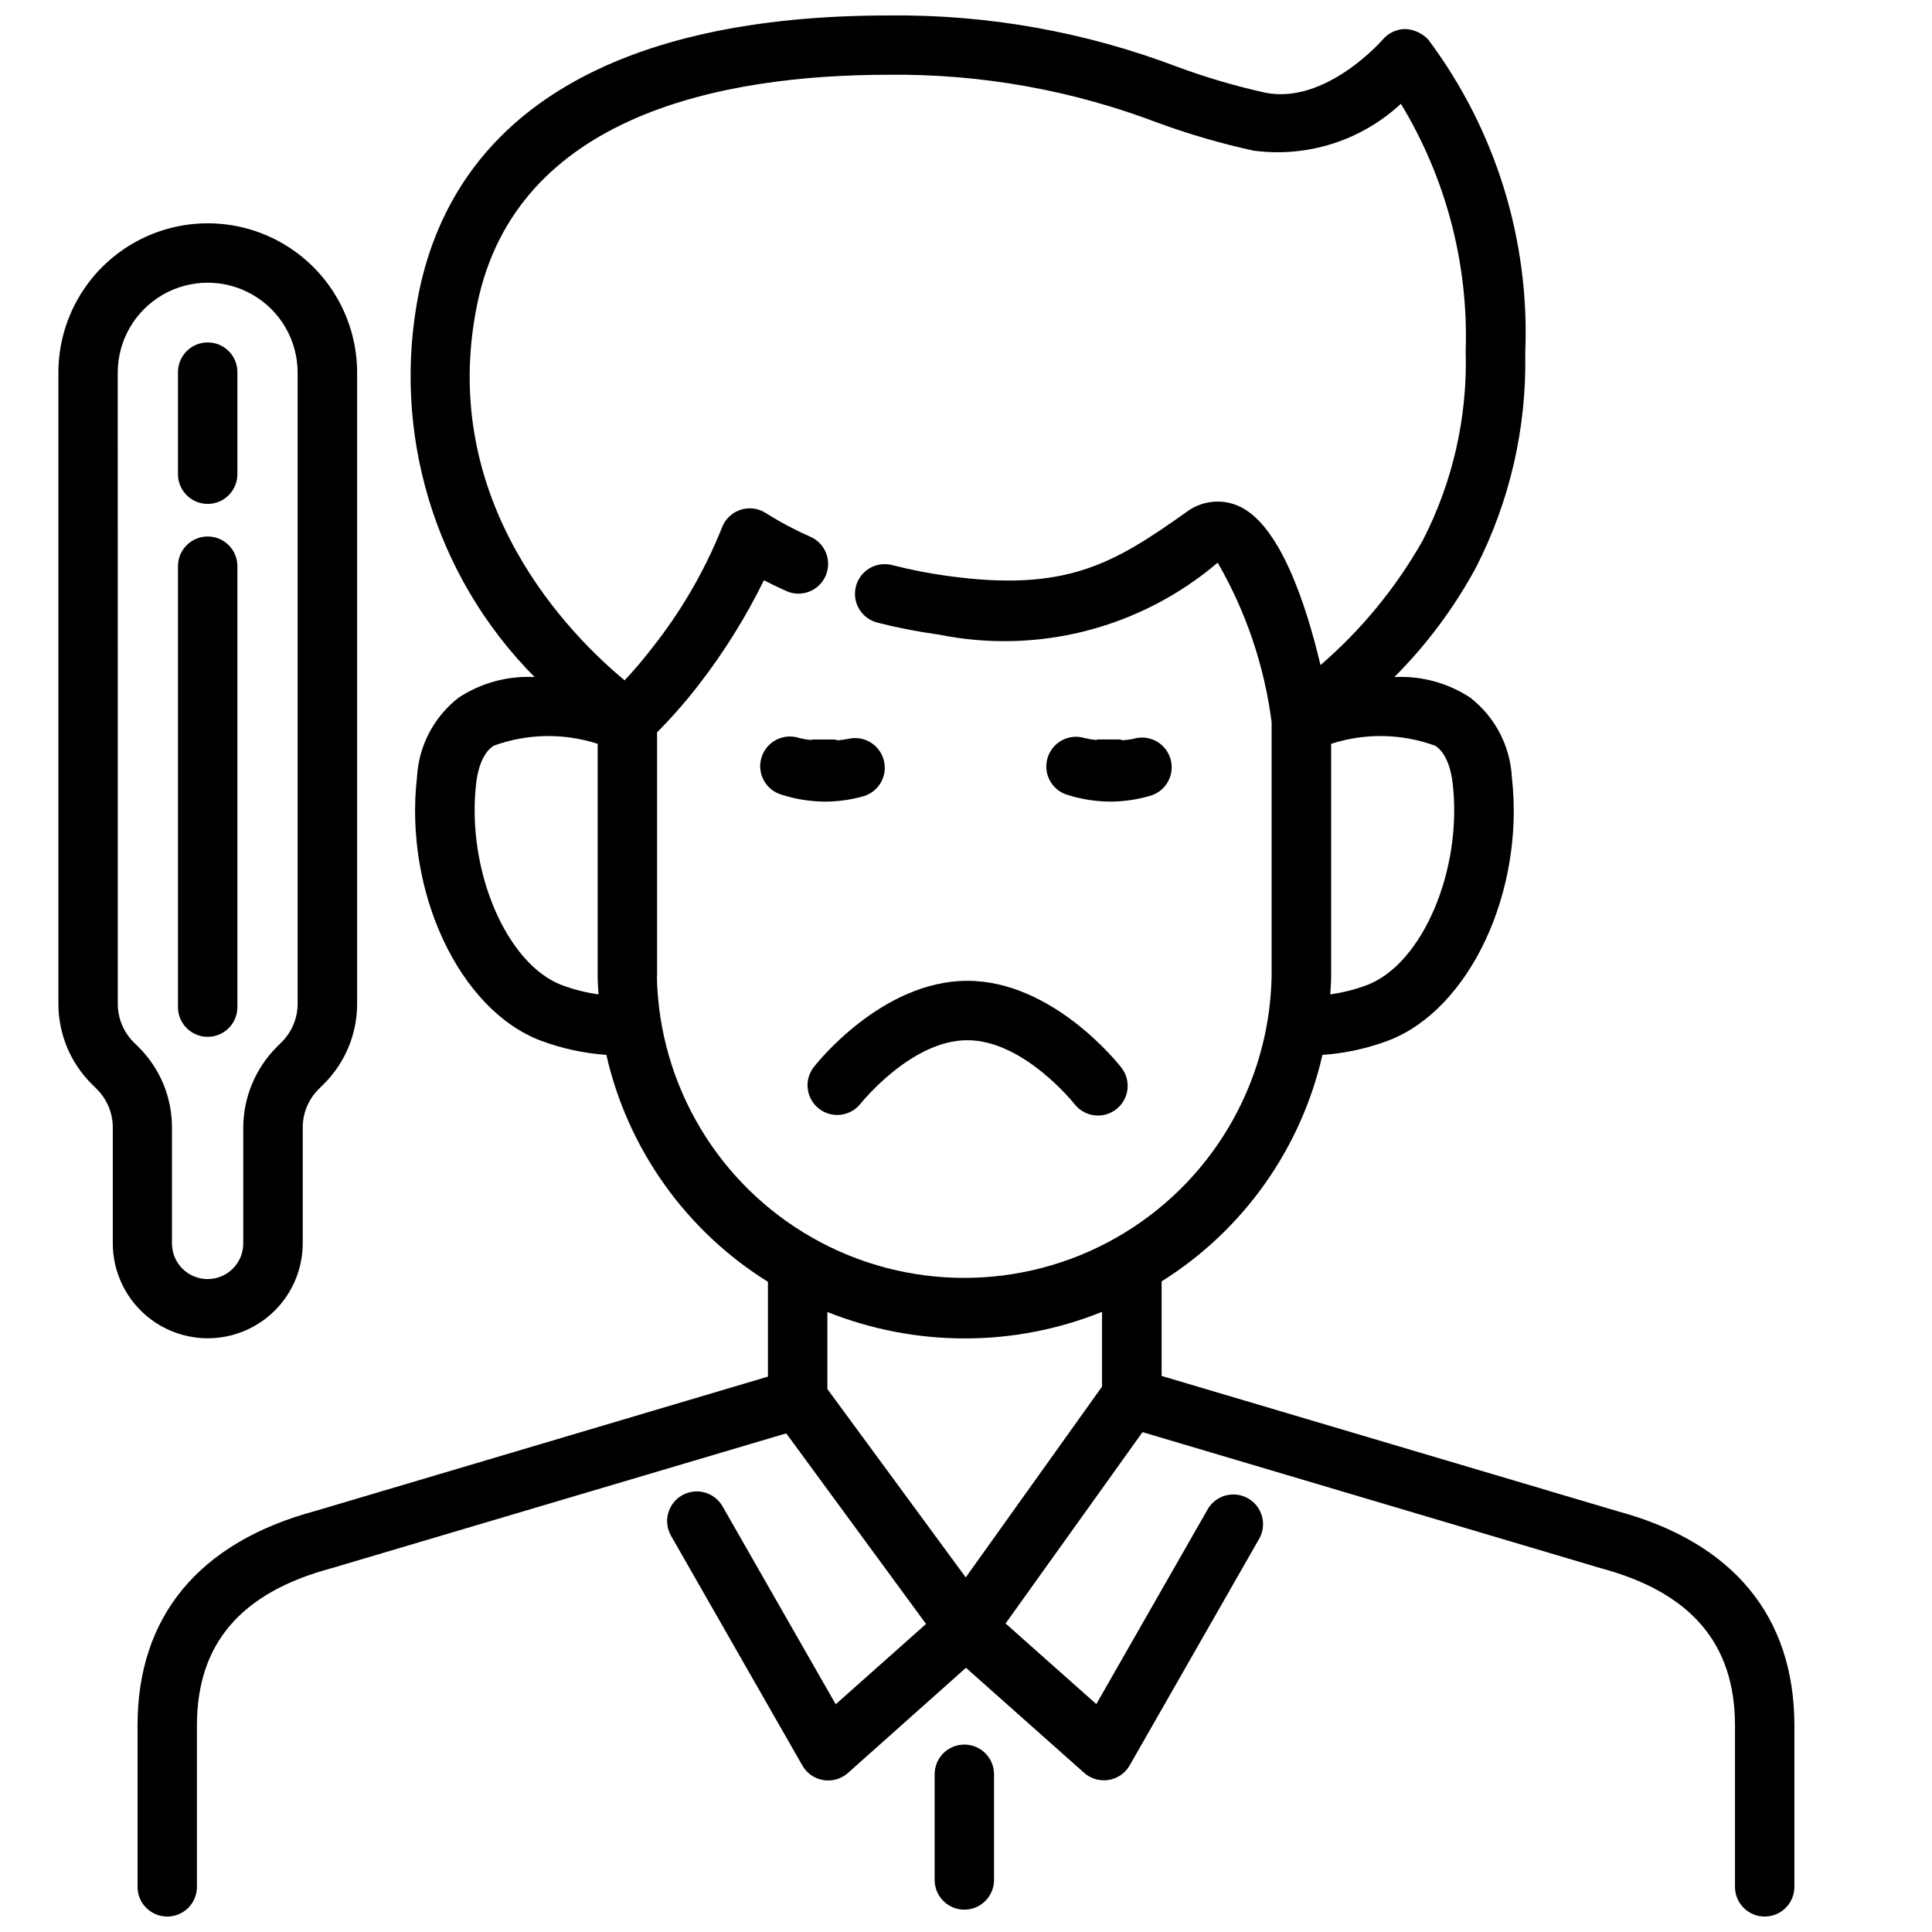
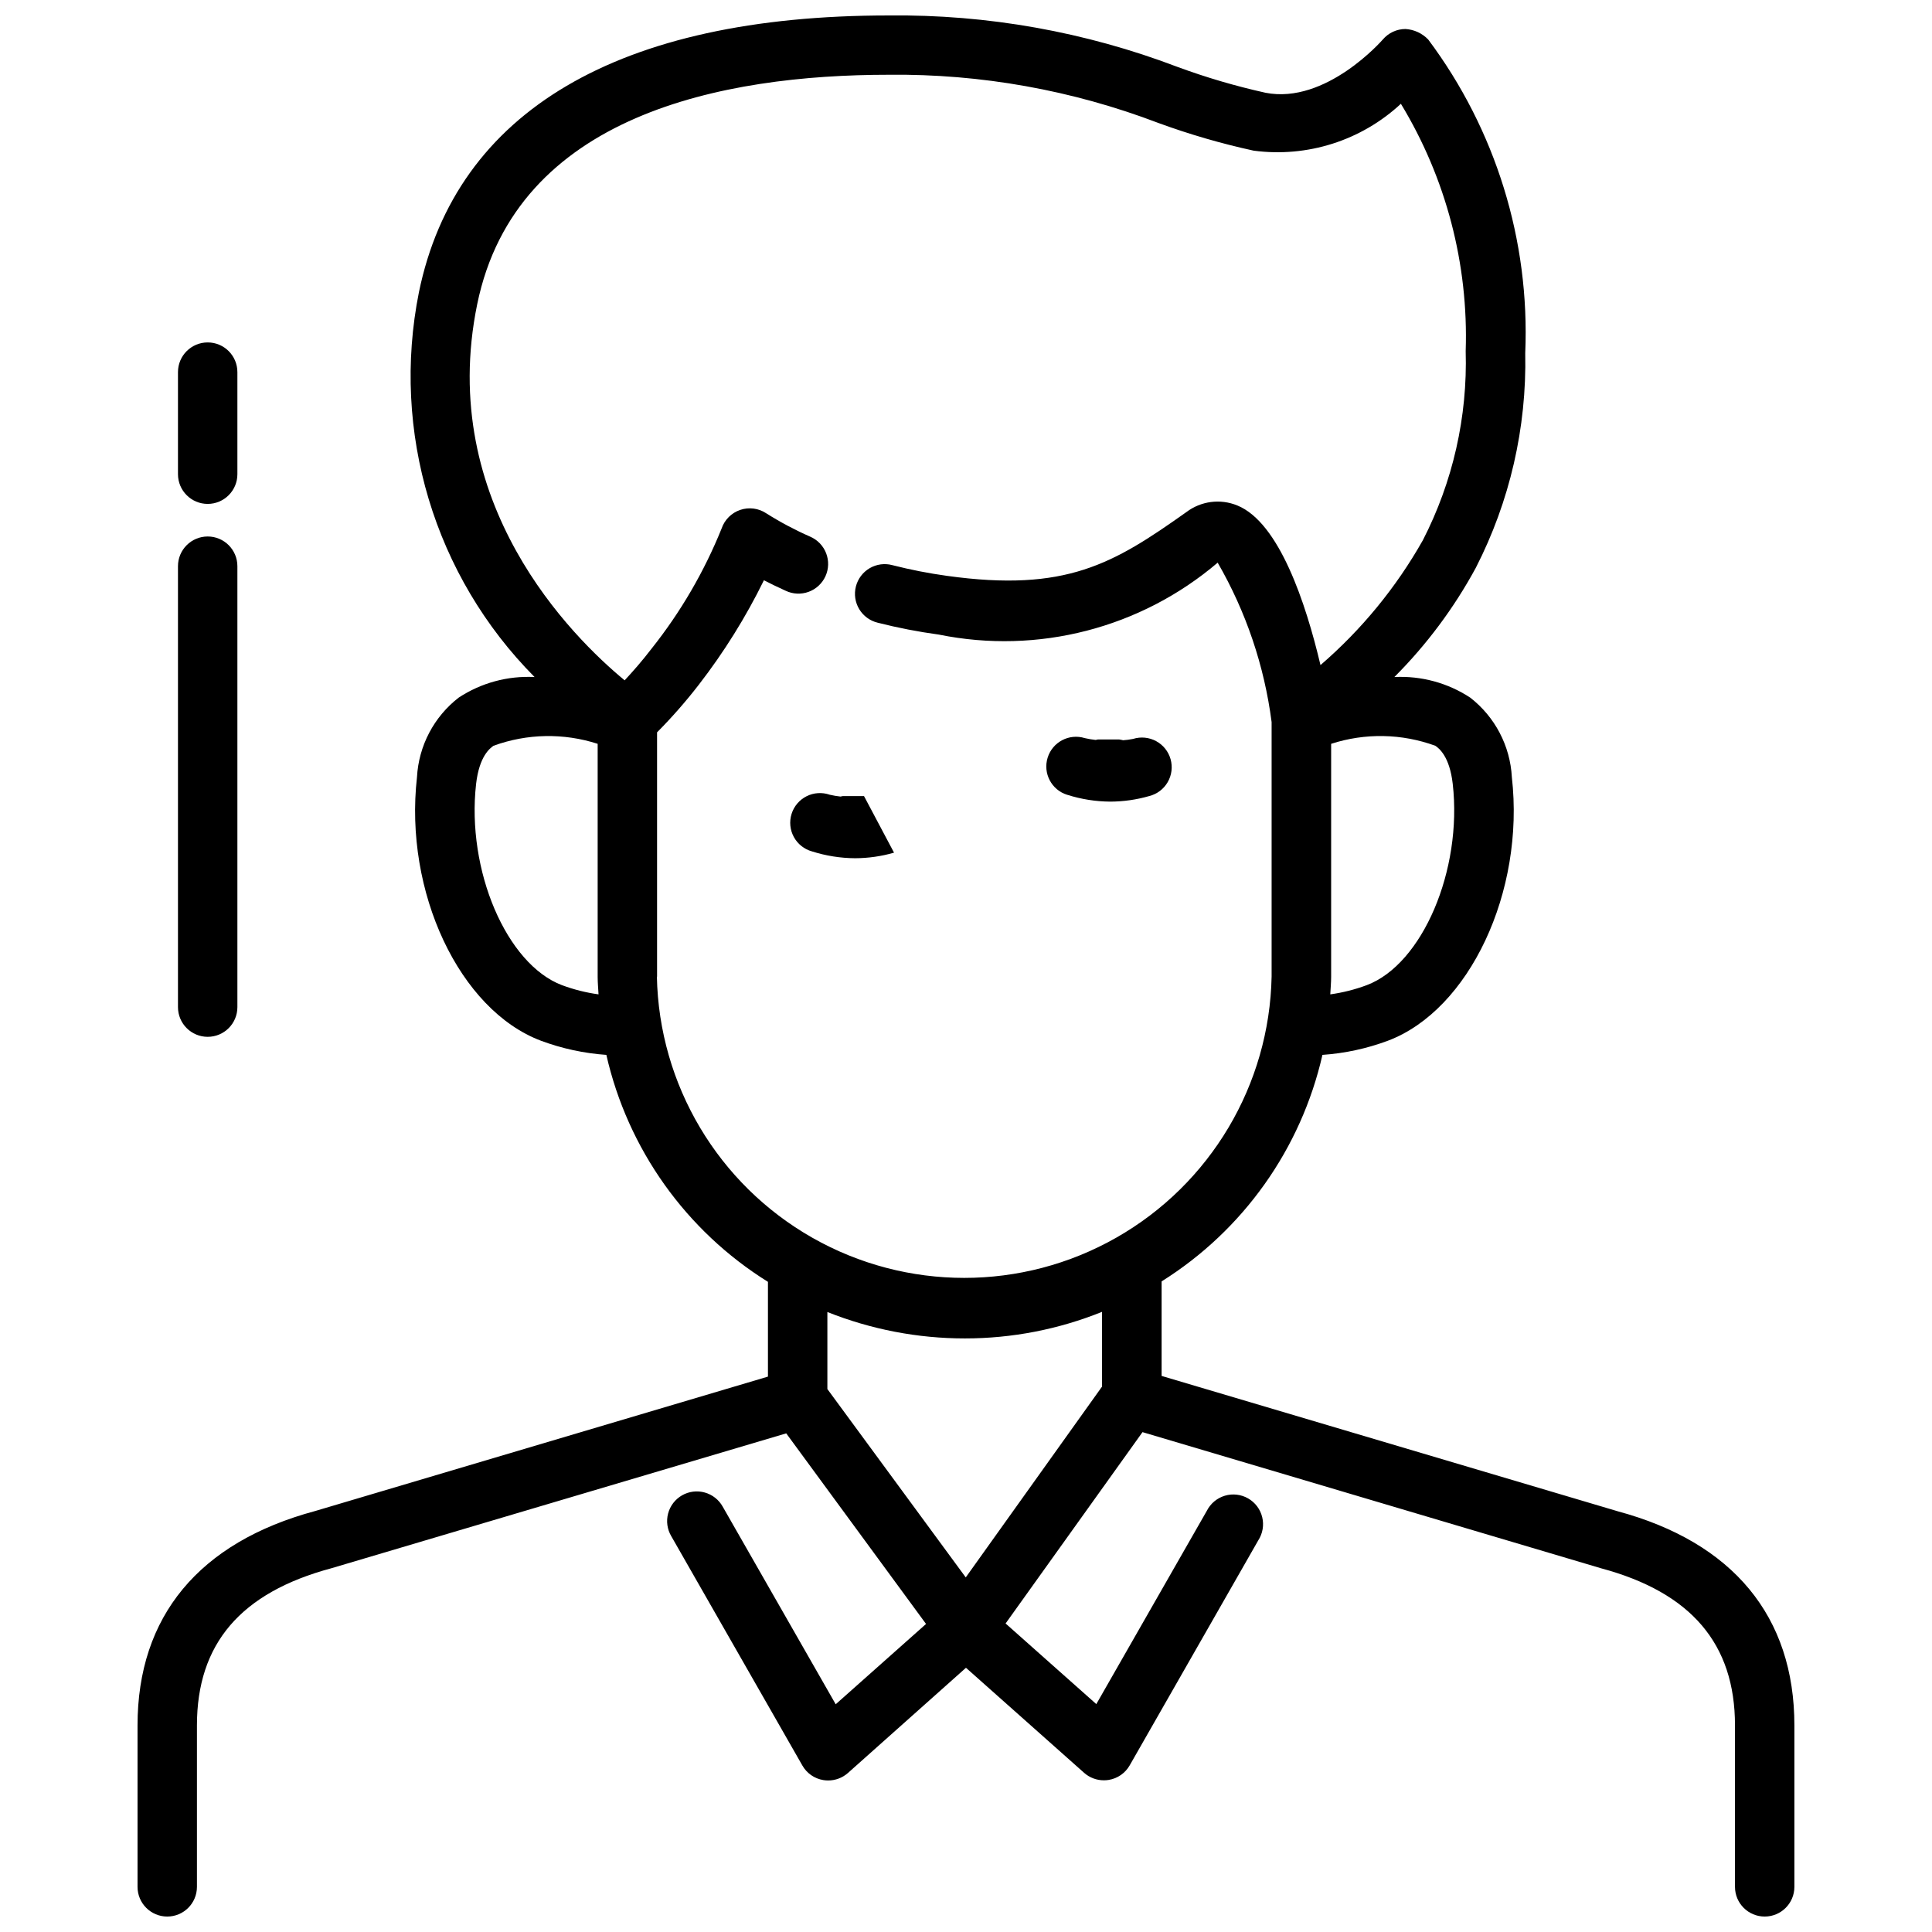
<svg xmlns="http://www.w3.org/2000/svg" width="800px" height="800px" version="1.1" viewBox="144 144 512 512">
  <defs>
    <clipPath id="a">
      <path d="m180 148.09h440v503.81h-440z" />
    </clipPath>
  </defs>
-   <path d="m199.04 498.66c6.68 0 13.086-2.652 17.812-7.379 4.723-4.723 7.375-11.129 7.375-17.809v-30.641c-0.012-3.844 1.523-7.531 4.262-10.234l1.25-1.25v0.004c5.719-5.648 8.926-13.355 8.902-21.391v-167.2c0-14.141-7.547-27.207-19.793-34.277-12.246-7.07-27.332-7.07-39.578 0-12.246 7.07-19.793 20.137-19.793 34.277v167.2c-0.02 8.043 3.195 15.762 8.922 21.41l1.227 1.219h0.004c2.734 2.703 4.269 6.394 4.262 10.242v30.691c0.012 6.664 2.668 13.051 7.379 17.762 4.715 4.715 11.102 7.363 17.77 7.375zm-23.84-255.9c0-8.516 4.547-16.387 11.922-20.645 7.375-4.258 16.461-4.258 23.836 0 7.375 4.258 11.918 12.129 11.918 20.645v167.2c0.012 3.84-1.52 7.523-4.25 10.223l-1.25 1.25v-0.004c-5.68 5.68-8.879 13.375-8.91 21.402v30.691c0 5.219-4.231 9.445-9.449 9.445-5.215 0-9.445-4.227-9.445-9.445v-30.691c0.023-8.047-3.191-15.77-8.922-21.422l-1.238-1.219c-2.711-2.711-4.223-6.398-4.199-10.23z" />
  <path d="m199.04 418.77c4.348 0 7.871-3.523 7.871-7.871v-116.85c0-4.348-3.523-7.875-7.871-7.875-4.348 0-7.875 3.527-7.875 7.875v116.85c0 4.348 3.527 7.871 7.875 7.871z" />
-   <path d="m428.77 436.61c1.492 1.91 3.785 3.027 6.211 3.023 1.75 0.004 3.445-0.582 4.82-1.66 1.645-1.273 2.719-3.152 2.981-5.219 0.262-2.07-0.309-4.156-1.586-5.801-0.734-0.945-18.125-23.027-40.84-23.027-22.715 0-40.094 22.043-40.828 23.027-2.523 3.438-1.848 8.254 1.516 10.871 3.367 2.613 8.203 2.074 10.91-1.215 0.137-0.168 13.457-16.941 28.402-16.941 14.945 0 28.277 16.773 28.414 16.941z" />
-   <path d="m372.97 354.97c4.055-1.277 6.363-5.547 5.207-9.645-1.156-4.094-5.352-6.527-9.48-5.5-0.871 0.176-1.75 0.293-2.633 0.355-0.348-0.09-0.699-0.16-1.051-0.207h-5.637c-0.199 0.031-0.395 0.074-0.586 0.125-0.965-0.102-1.922-0.262-2.867-0.484-2.016-0.699-4.227-0.555-6.133 0.402-1.902 0.957-3.34 2.648-3.973 4.684-0.637 2.035-0.422 4.242 0.602 6.117 1.02 1.871 2.758 3.25 4.812 3.816 3.695 1.176 7.551 1.785 11.43 1.809 3.488-0.012 6.957-0.508 10.309-1.473z" />
+   <path d="m372.97 354.97h-5.637c-0.199 0.031-0.395 0.074-0.586 0.125-0.965-0.102-1.922-0.262-2.867-0.484-2.016-0.699-4.227-0.555-6.133 0.402-1.902 0.957-3.34 2.648-3.973 4.684-0.637 2.035-0.422 4.242 0.602 6.117 1.02 1.871 2.758 3.25 4.812 3.816 3.695 1.176 7.551 1.785 11.43 1.809 3.488-0.012 6.957-0.508 10.309-1.473z" />
  <path d="m426.83 354.63c3.695 1.176 7.551 1.785 11.43 1.809 3.481-0.016 6.941-0.508 10.285-1.473 2.066-0.512 3.836-1.844 4.902-3.688 1.07-1.84 1.348-4.035 0.77-6.086-0.578-2.051-1.961-3.777-3.836-4.789s-4.078-1.223-6.109-0.582c-0.867 0.176-1.75 0.293-2.633 0.355-0.344-0.09-0.695-0.16-1.051-0.207h-5.637c-0.195 0.031-0.395 0.07-0.586 0.125-0.969-0.102-1.93-0.262-2.875-0.484-4.148-1.293-8.559 1.023-9.852 5.172-1.293 4.148 1.02 8.559 5.168 9.848z" />
  <path d="m199.04 277.54c4.348 0 7.871-3.527 7.871-7.875v-27.047c0-4.348-3.523-7.871-7.871-7.871-4.348 0-7.875 3.523-7.875 7.871v27.047c0 4.348 3.527 7.875 7.875 7.875z" />
  <g clip-path="url(#a)">
    <path d="m572.64 544.48-120.8-35.844v-25.055c21.621-13.547 36.957-35.148 42.621-60.027 5.93-0.41 11.766-1.672 17.332-3.746 21.59-8.125 36.328-39.465 32.863-69.863-0.445-8.293-4.477-15.984-11.043-21.074-5.949-3.902-12.984-5.809-20.09-5.449 8.543-8.559 15.812-18.305 21.578-28.938 9.012-17.586 13.512-37.133 13.102-56.887 1.262-29.844-7.82-59.211-25.715-83.129-1.586-1.648-3.734-2.641-6.016-2.781-2.305 0-4.492 1.008-5.992 2.762-0.148 0.168-15.051 17.297-31.141 14.129v-0.004c-7.898-1.754-15.668-4.035-23.262-6.832-24.43-9.309-50.395-13.938-76.535-13.645-71.582 0-114.64 25.359-124.52 73.336-7.41 36.98 4.082 75.219 30.648 101.99-7.113-0.371-14.156 1.539-20.109 5.449-6.57 5.09-10.602 12.777-11.055 21.074-3.465 30.438 11.273 61.738 32.863 69.863 5.566 2.07 11.398 3.332 17.32 3.746 5.68 24.957 21.098 46.613 42.824 60.145v25.117l-119.97 35.613c-30.816 8.293-47.094 27.941-47.094 56.824v42.781c0 4.348 3.523 7.871 7.871 7.871 4.348 0 7.871-3.523 7.871-7.871v-42.781c0-21.59 11.547-35.203 35.688-41.668l120.48-35.73 37.051 50.508-23.941 21.285-29.934-52.355c-1.02-1.84-2.734-3.195-4.762-3.762-2.027-0.57-4.195-0.301-6.023 0.746-1.824 1.047-3.156 2.781-3.695 4.812-0.539 2.035-0.238 4.203 0.836 6.012l34.742 60.773c1.168 2.062 3.211 3.484 5.551 3.863 0.422 0.07 0.852 0.105 1.281 0.105 1.934 0.004 3.801-0.703 5.246-1.984l31.281-27.879 31.309 27.836c1.445 1.285 3.312 1.988 5.246 1.984 0.43 0 0.859-0.035 1.281-0.105 2.34-0.379 4.383-1.801 5.555-3.863l34.078-59.637c1.172-1.816 1.547-4.035 1.035-6.133-0.508-2.102-1.859-3.898-3.738-4.969-1.875-1.074-4.109-1.332-6.18-0.707-2.066 0.621-3.789 2.07-4.762 4l-29.285 51.219-24.043-21.367 36.285-50.707 121.57 36.094c23.848 6.422 35.445 20.035 35.445 41.629v42.781c0 4.348 3.523 7.871 7.871 7.871s7.871-3.523 7.871-7.871v-42.781c0-28.887-16.277-48.535-46.906-56.773zm-43.652-192.76c2.602 22.871-8.039 47.801-22.777 53.352-3.125 1.168-6.371 1.988-9.676 2.445 0.074-1.543 0.23-3.066 0.23-4.629v-61.766c9-2.918 18.719-2.738 27.605 0.512 0.934 0.641 3.777 2.742 4.617 10.086zm-236.05 53.363c-14.695-5.551-25.367-30.438-22.766-53.352 0.84-7.348 3.684-9.445 4.617-10.098h0.004c8.883-3.242 18.594-3.426 27.594-0.512v61.781c0 1.555 0.156 3.074 0.23 4.617v-0.004c-3.305-0.453-6.551-1.27-9.68-2.434zm25.191-2.184v-64.824c3.938-3.965 7.625-8.172 11.043-12.594 6.68-8.629 12.469-17.914 17.277-27.711 1.68 0.871 3.602 1.816 5.75 2.781 1.91 0.914 4.106 1.016 6.09 0.293 1.988-0.727 3.598-2.219 4.473-4.148 0.871-1.926 0.934-4.121 0.168-6.094-0.766-1.973-2.289-3.551-4.234-4.387-4.019-1.766-7.902-3.828-11.617-6.172-2.035-1.359-4.586-1.699-6.906-0.914-2.316 0.781-4.141 2.598-4.934 4.914-4.621 11.457-10.875 22.188-18.566 31.855-2.488 3.254-5.047 6.152-7.137 8.398-13.75-11.355-49.918-46.93-39.066-99.711 10.348-50.234 65.074-60.773 109.1-60.773l-0.004-0.004c24.379-0.254 48.594 4.078 71.375 12.766 8.246 3.023 16.691 5.477 25.273 7.348 14.211 1.895 28.527-2.66 39.035-12.418 11.969 19.719 17.934 42.496 17.172 65.547 0.508 17.395-3.394 34.633-11.348 50.109-7.066 12.516-16.246 23.711-27.133 33.094-3.863-16.352-10.926-37.785-22.043-42.301-4.492-1.844-9.625-1.18-13.496 1.754-19.363 13.73-31.875 21.285-63.449 16.898-4.867-0.672-9.691-1.617-14.453-2.832-2.031-0.551-4.199-0.262-6.019 0.797-1.82 1.062-3.137 2.809-3.66 4.848-0.523 2.043-0.207 4.207 0.879 6.012 1.086 1.805 2.852 3.098 4.898 3.594 5.336 1.355 10.746 2.406 16.203 3.148 26.254 5.336 53.5-1.695 73.895-19.062 7.512 13 12.371 27.359 14.293 42.246v67.43c-0.562 28.719-16.211 55.02-41.18 69.219-24.973 14.199-55.574 14.199-80.547 0-24.969-14.199-40.617-40.5-41.18-69.219zm81.805 159.13-36.672-49.918v-20.414c11.594 4.625 23.961 7.004 36.441 7 12.457 0.004 24.797-2.387 36.348-7.043v19.805z" />
  </g>
-   <path d="m399.56 606.33c-4.348 0-7.871 3.527-7.871 7.875v28.004-0.004c0 4.348 3.523 7.875 7.871 7.875s7.871-3.527 7.871-7.875v-28c0-4.348-3.523-7.875-7.871-7.875z" />
</svg>